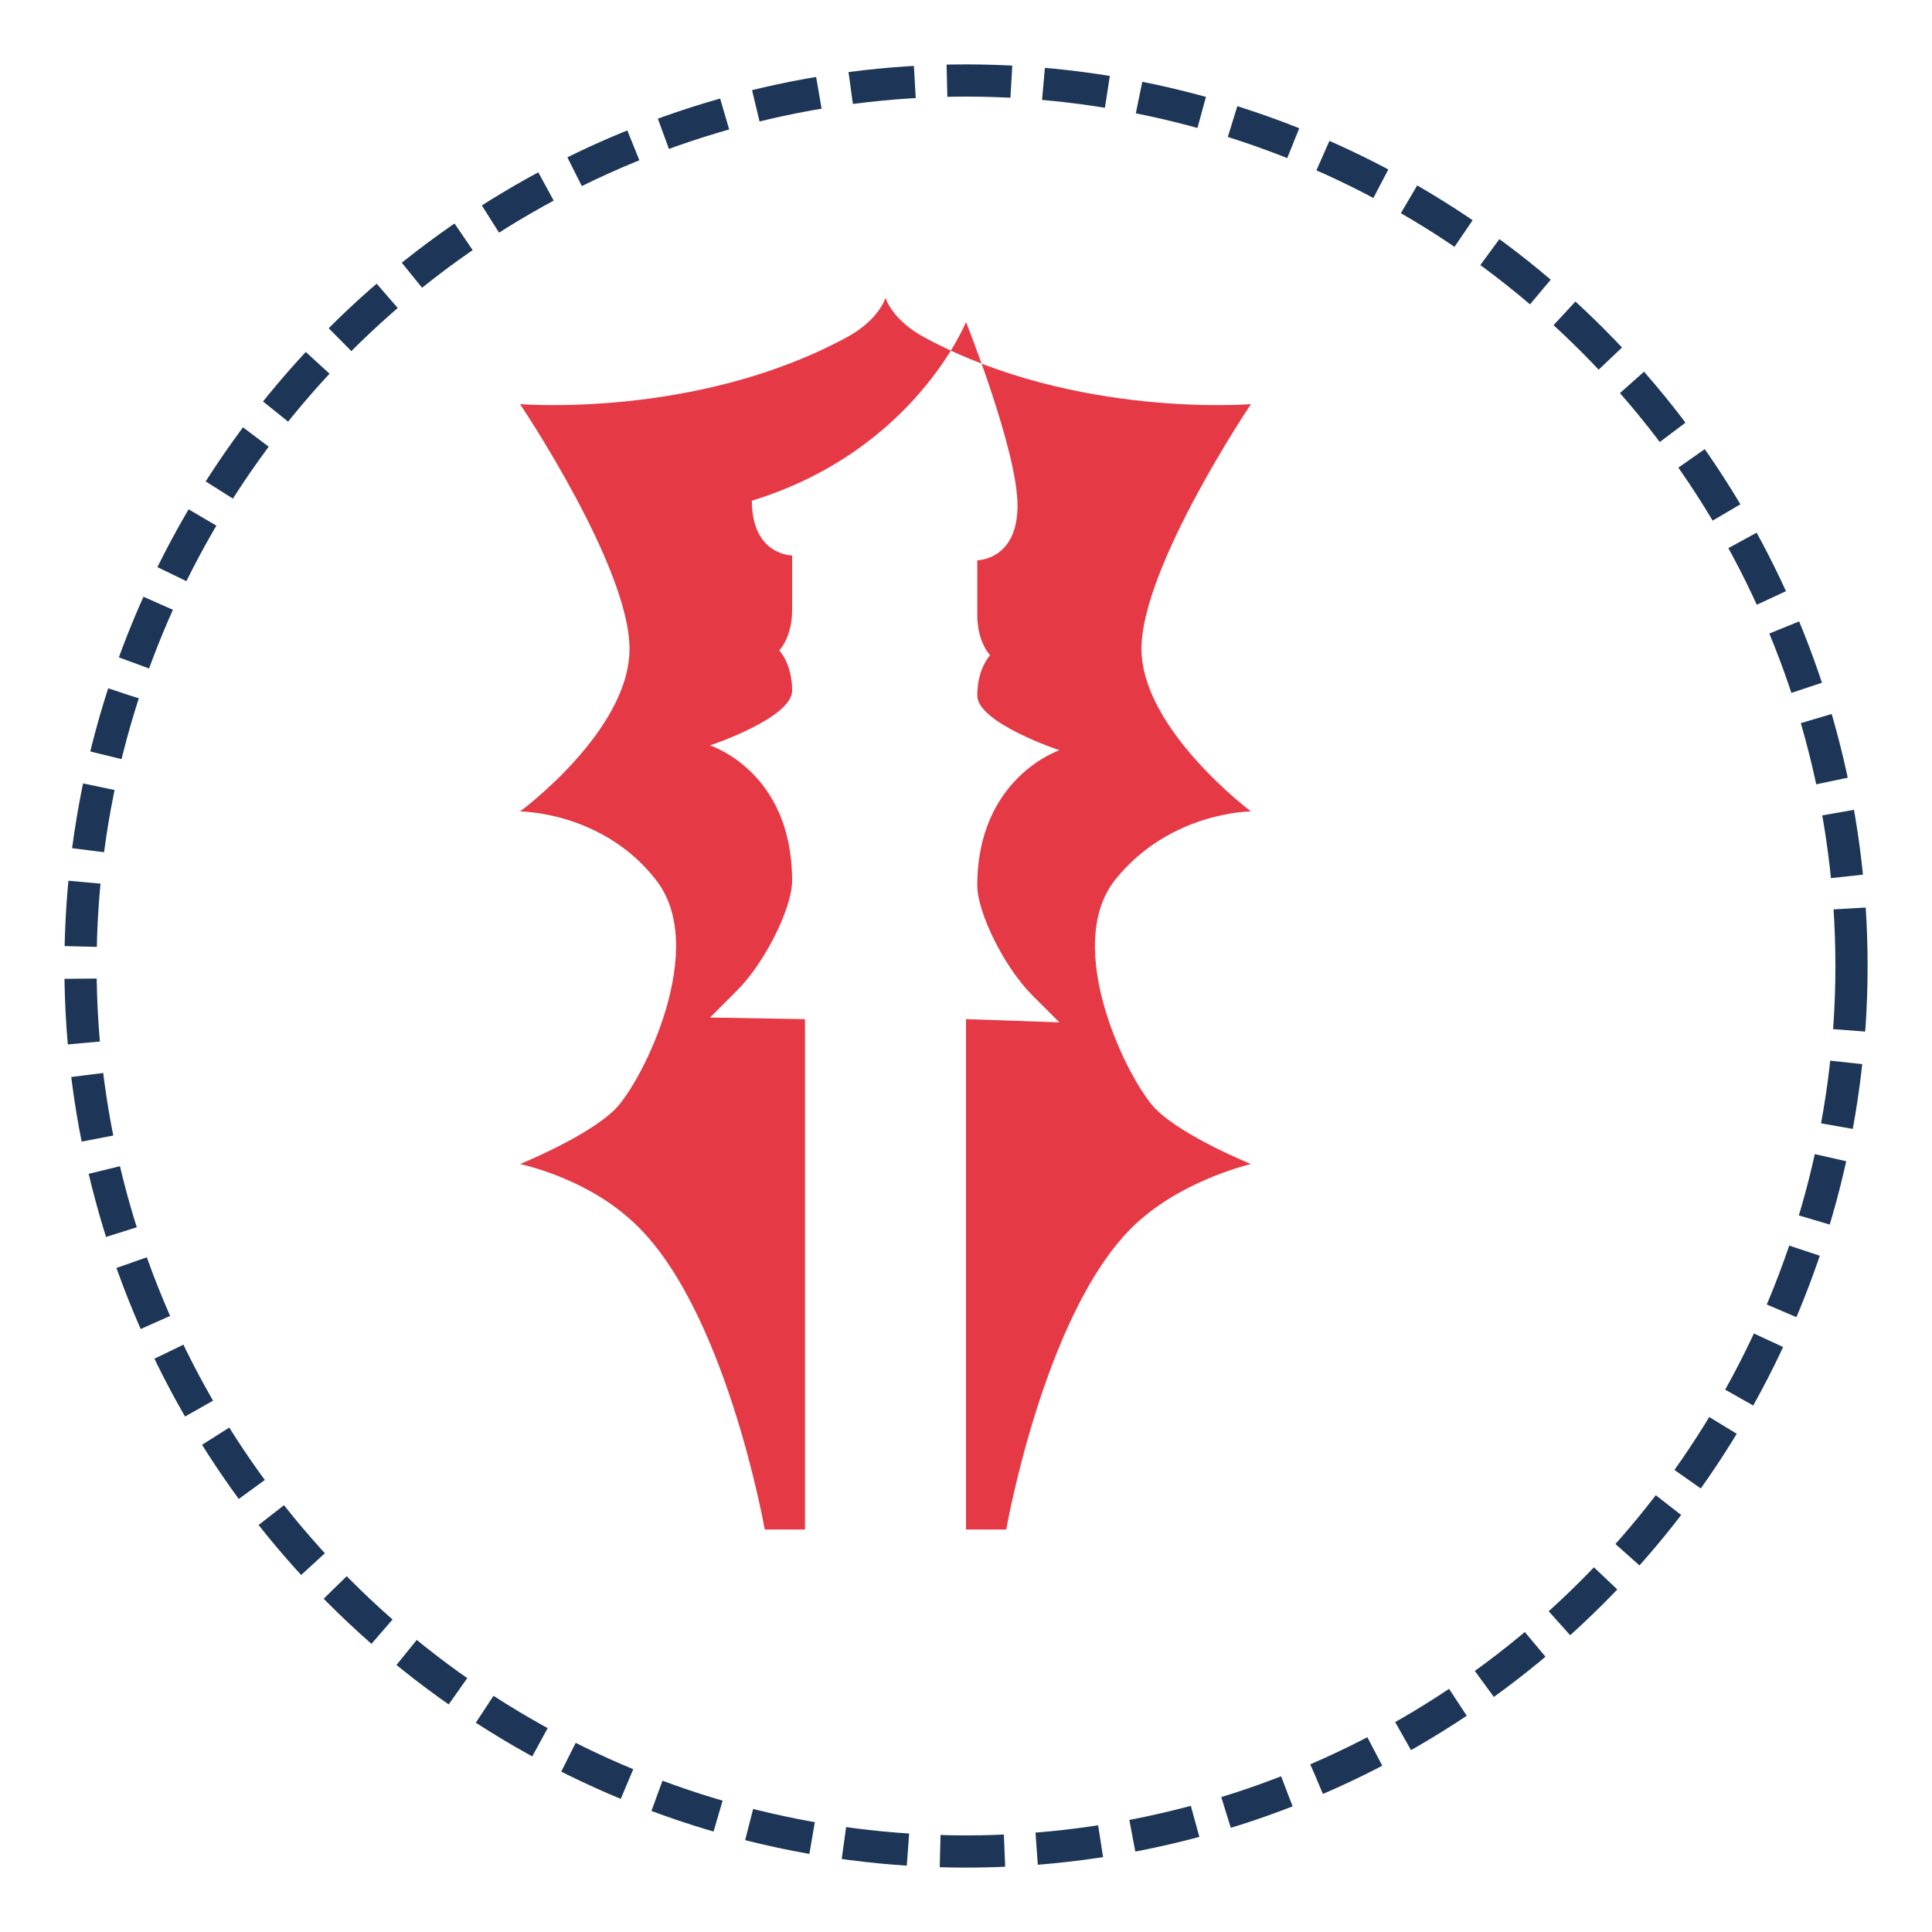
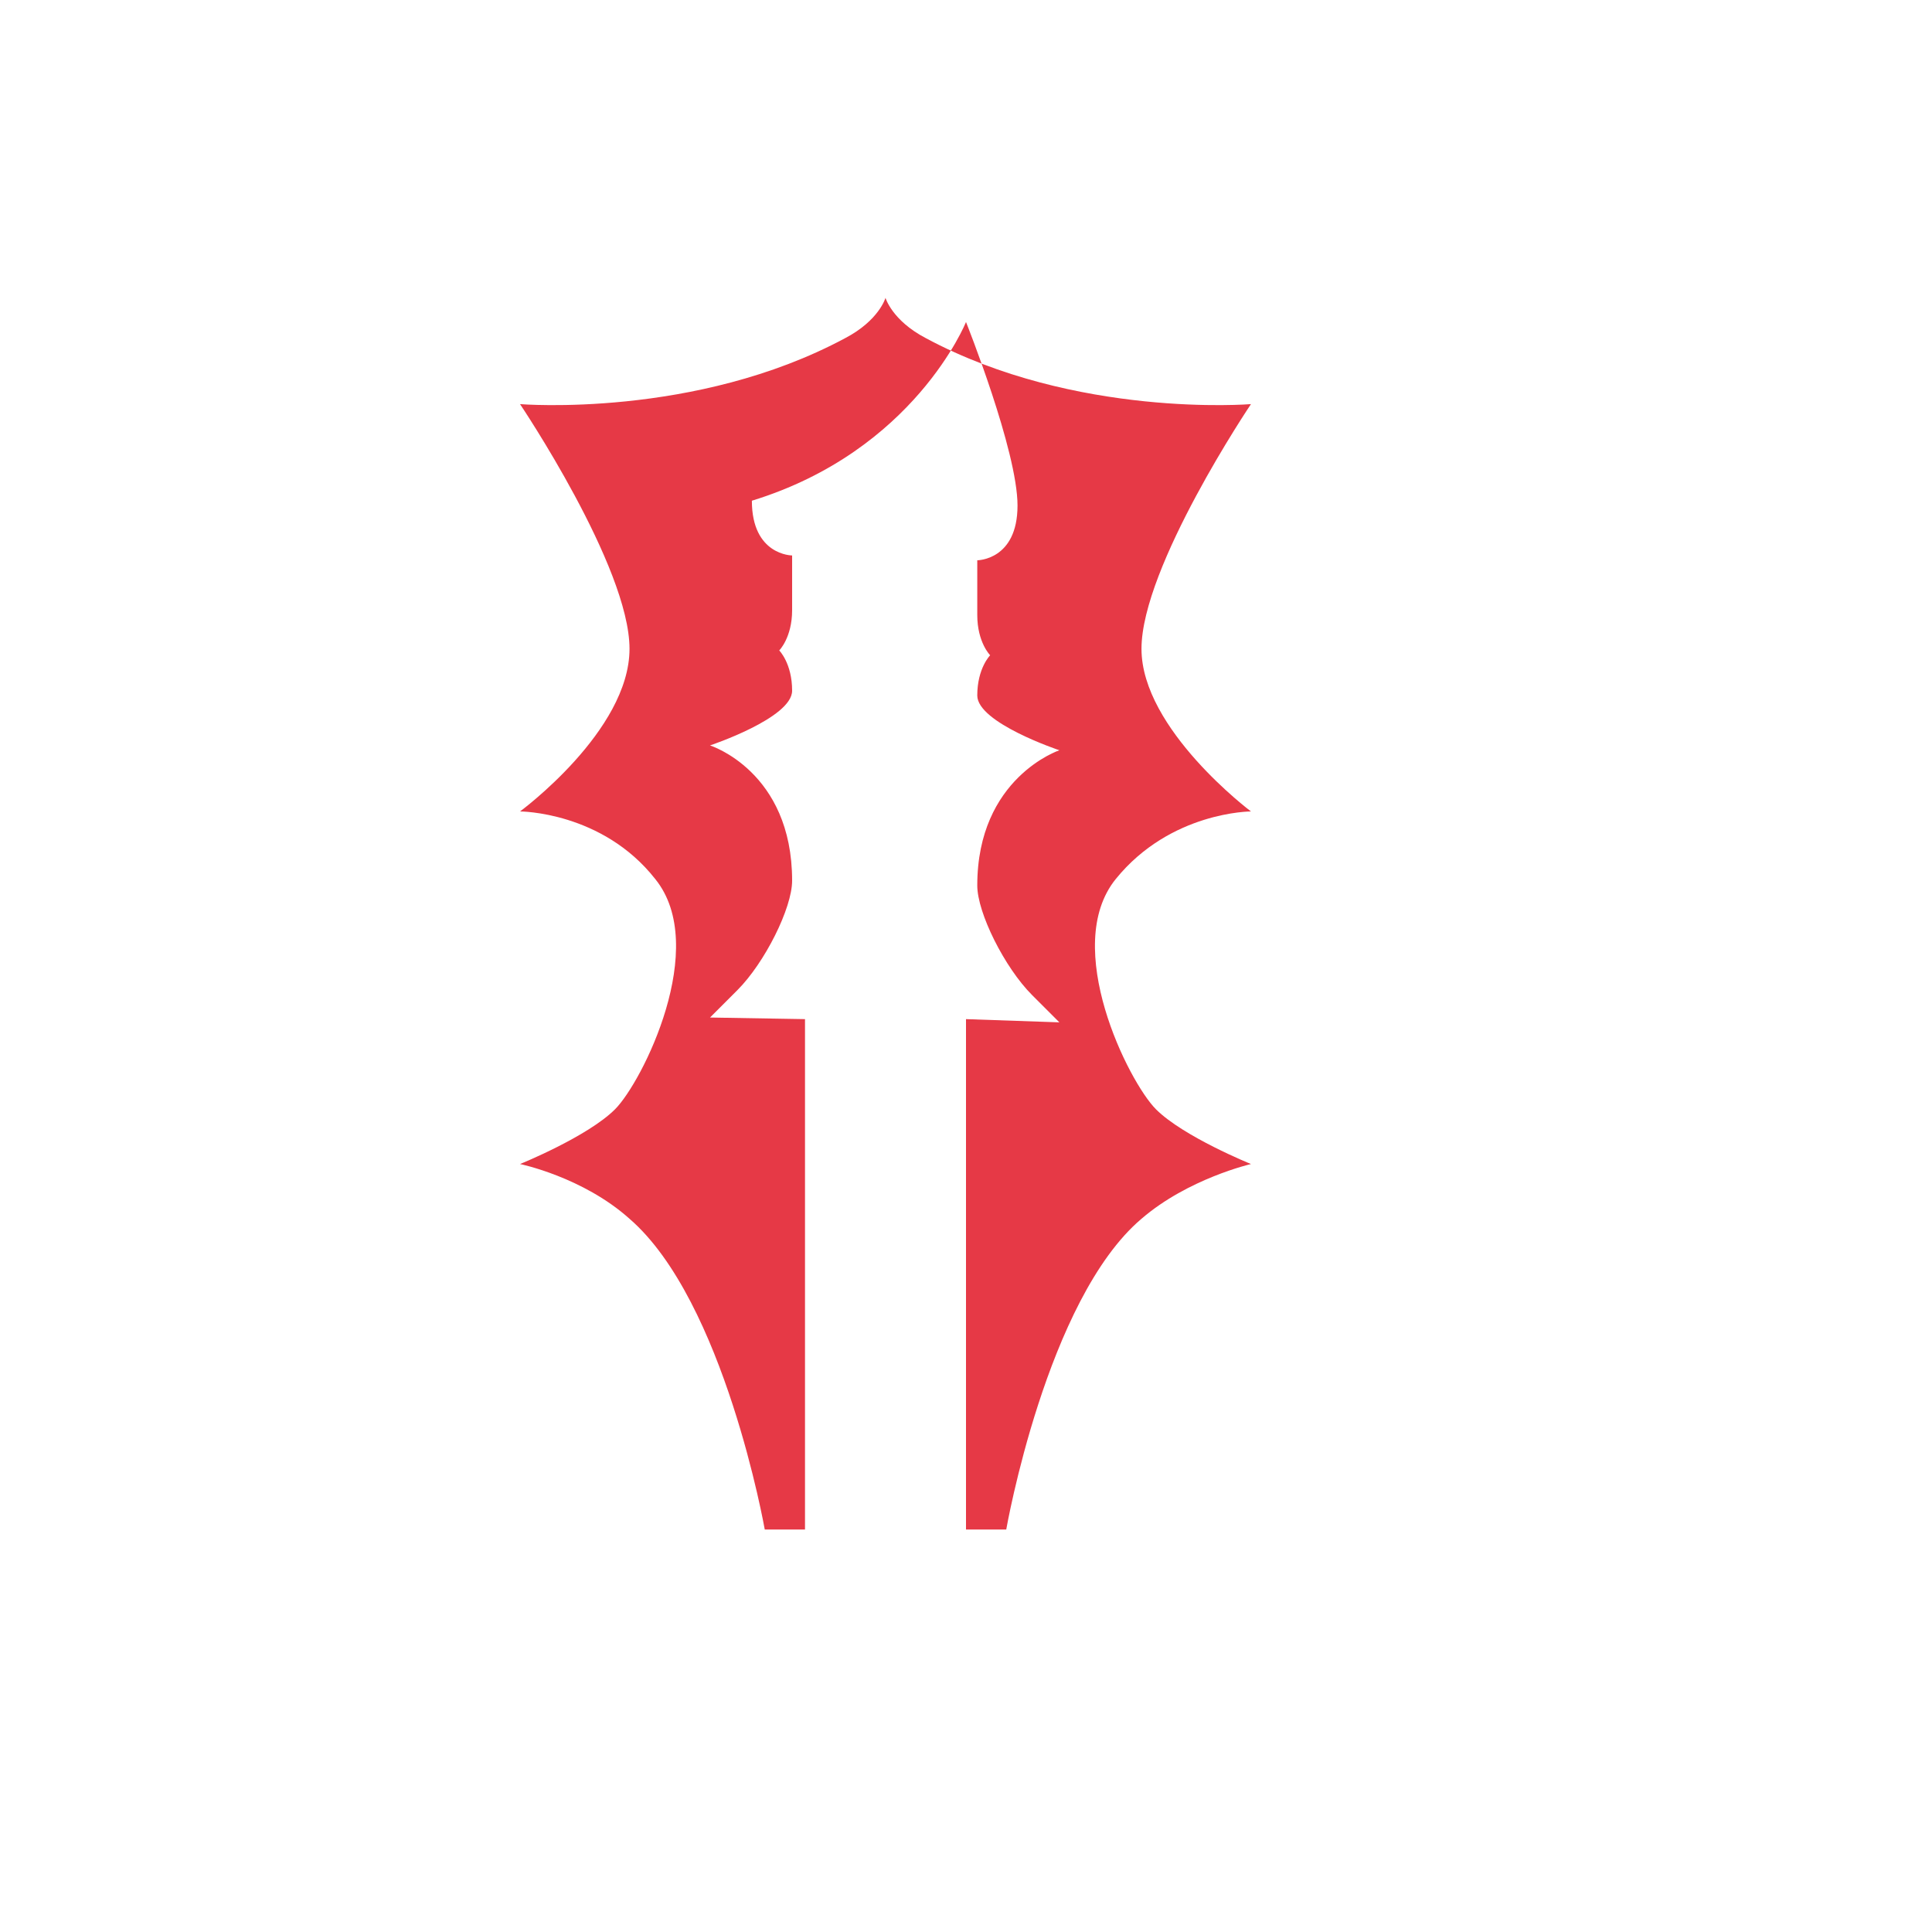
<svg xmlns="http://www.w3.org/2000/svg" width="120" height="120" viewBox="0 0 120 120">
  <defs>
    <style>
      .maple-leaf {
        fill: #e63946;
      }
      .border {
        fill: none;
        stroke: #1d3557;
        stroke-width: 2;
        stroke-dasharray: 4 2;
      }
    </style>
  </defs>
-   <circle class="border" cx="60" cy="60" r="55" />
  <path class="maple-leaf" d="M60,20c0,0,3.2,8,3.2,11.4c0,3.4-2.5,3.4-2.5,3.4s0,1.7,0,3.4c0,1.7,0.8,2.5,0.8,2.5s-0.8,0.8-0.8,2.5c0,1.7,5.1,3.4,5.1,3.4s-5.1,1.7-5.1,8.4c0,1.7,1.7,5.1,3.4,6.8c1.7,1.7,1.7,1.7,1.7,1.7L60,63.3V95h2.5c0,0,2.5-14.3,8.4-19.3c2.9-2.5,6.8-3.4,6.8-3.4s-4.2-1.7-5.9-3.4c-1.7-1.7-5.9-10.1-2.5-14.3c3.4-4.2,8.4-4.2,8.4-4.2s-6.8-5.1-6.8-10.1c0-5.1,6.8-15.2,6.8-15.2S66.8,26,57.5,21c-2.1-1.1-2.5-2.5-2.5-2.5s-0.4,1.4-2.5,2.5C43.2,26,32.3,25.1,32.3,25.1s6.8,10.1,6.8,15.2c0,5.1-6.8,10.1-6.8,10.1s5.1,0,8.4,4.2c3.4,4.2-0.8,12.6-2.5,14.3c-1.7,1.7-5.9,3.4-5.9,3.4s3.9,0.8,6.8,3.4c5.9,5.1,8.4,19.3,8.4,19.3H50V63.3l-5.9-0.1c0,0,0,0,1.7-1.7c1.7-1.7,3.4-5.1,3.4-6.8c0-6.8-5.1-8.4-5.1-8.4s5.1-1.7,5.1-3.4c0-1.7-0.8-2.5-0.8-2.5s0.8-0.8,0.8-2.5c0-1.7,0-3.4,0-3.4s-2.5,0-2.5-3.4C56.8,28,60,20,60,20z" />
</svg>